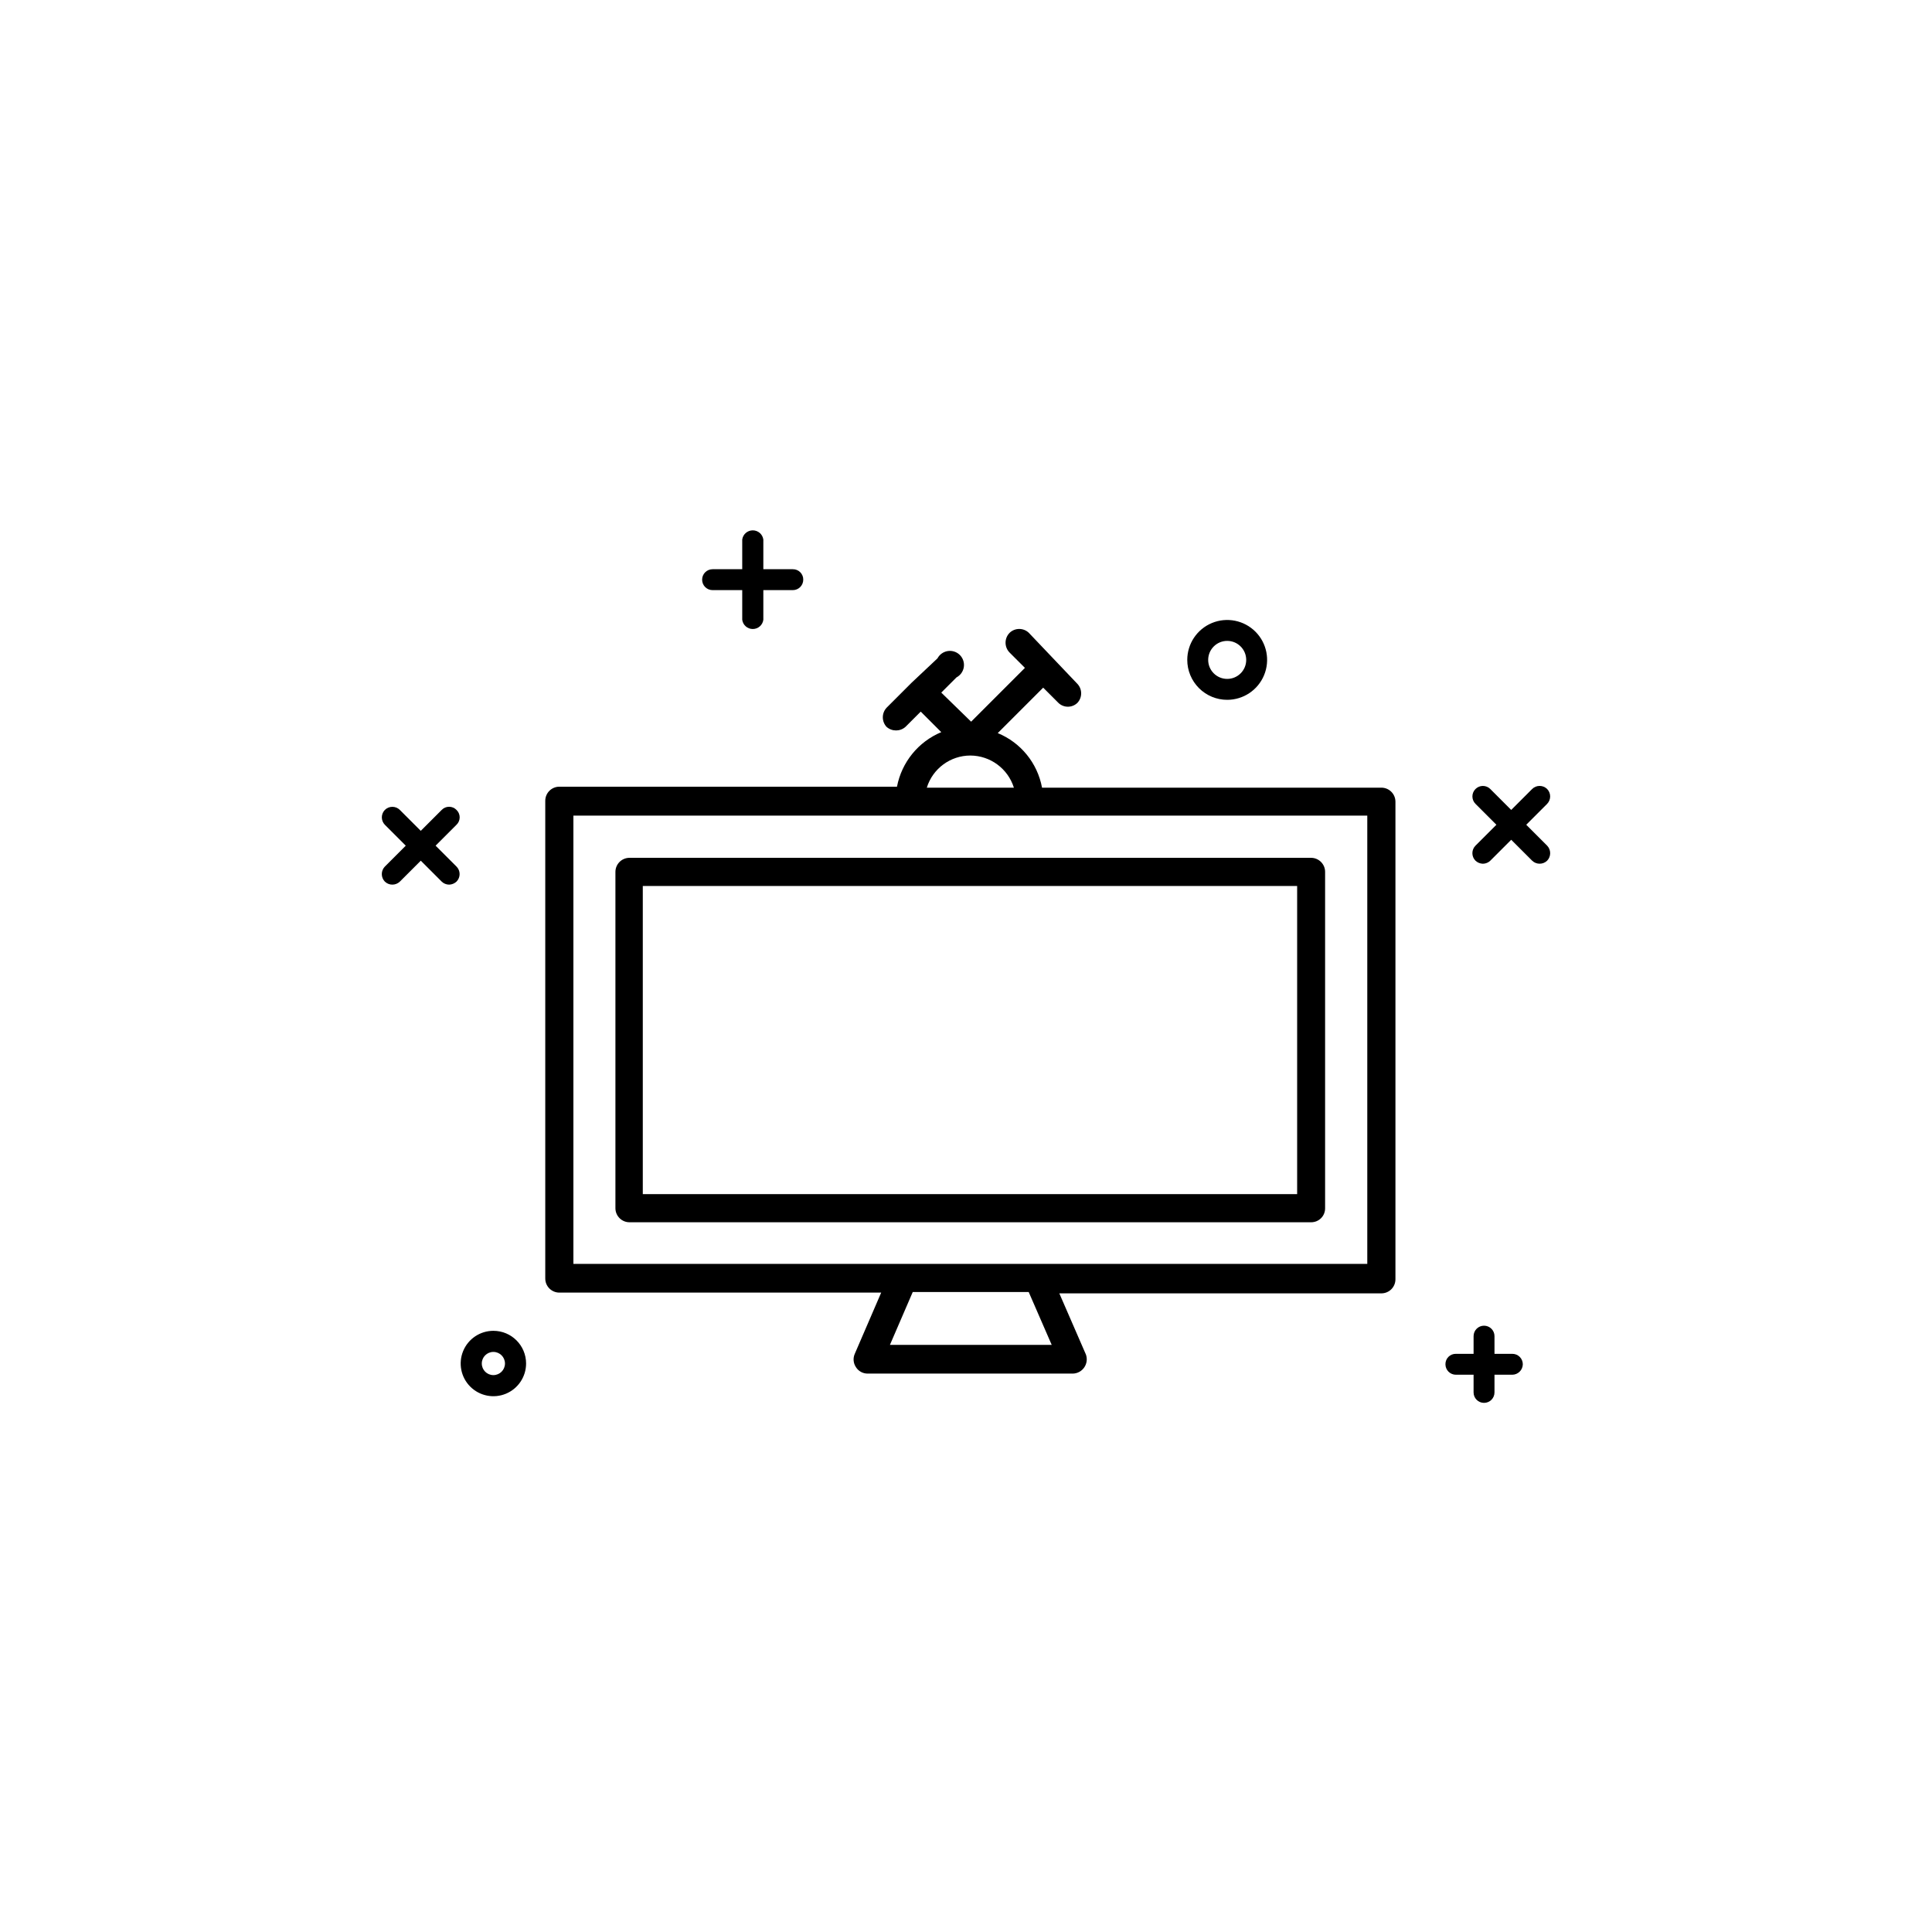
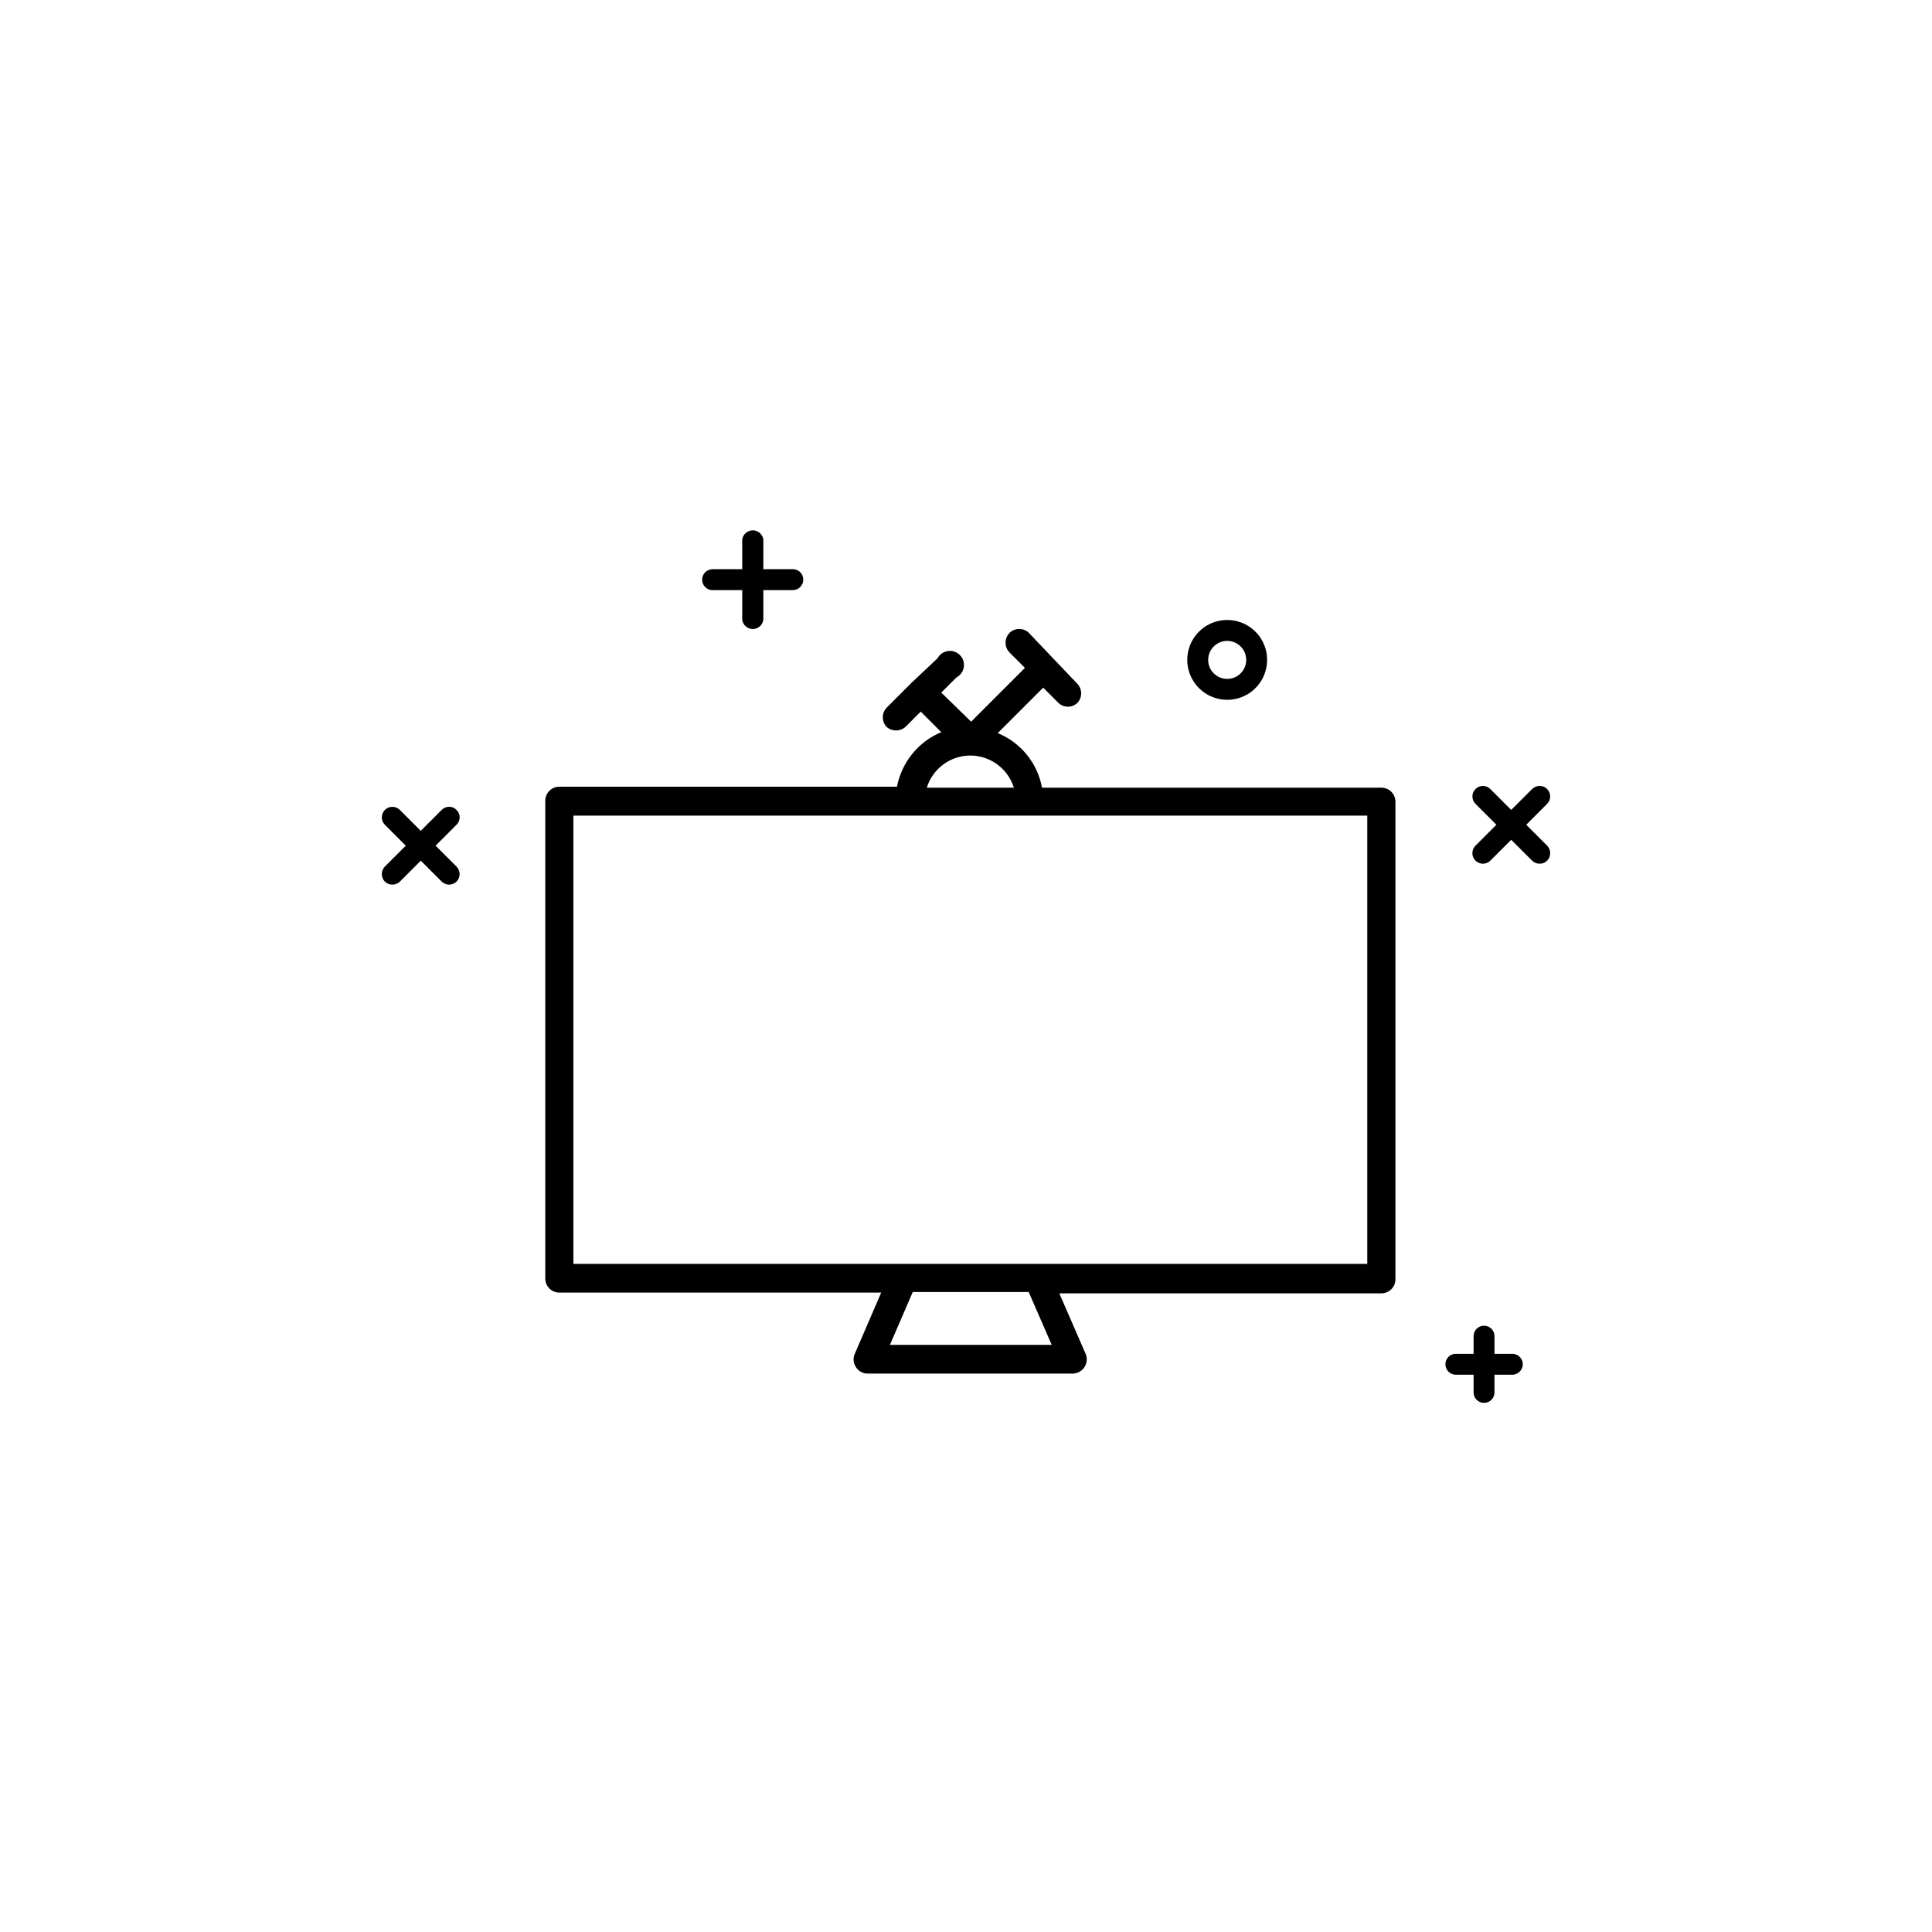
<svg xmlns="http://www.w3.org/2000/svg" fill="#000000" width="800px" height="800px" version="1.1" viewBox="144 144 512 512">
  <g>
    <path d="m264.98 358.64c-0.512-0.535-1.223-0.84-1.965-0.84-0.742 0-1.449 0.305-1.965 0.84l-5.543 5.543-5.543-5.543h0.004c-1.102-1.098-2.879-1.098-3.981 0-1.062 1.094-1.062 2.836 0 3.93l5.543 5.543-5.543 5.543v-0.004c-1.07 1.113-1.07 2.871 0 3.981 1.109 1.07 2.867 1.07 3.981 0l5.543-5.543 5.543 5.543h-0.004c0.527 0.512 1.23 0.797 1.965 0.805 0.734-0.016 1.434-0.305 1.965-0.805 1.098-1.102 1.098-2.879 0-3.981l-5.543-5.543 5.543-5.543v0.004c0.535-0.516 0.84-1.223 0.84-1.965 0-0.742-0.305-1.453-0.84-1.965z" />
    <path d="m548.47 362.57 5.543-5.543h-0.004c1.062-1.094 1.062-2.836 0-3.93-1.098-1.094-2.879-1.094-3.981 0l-5.543 5.543-5.543-5.543h0.004c-1.086-1.086-2.844-1.086-3.93 0-1.086 1.086-1.086 2.844 0 3.93l5.543 5.543-5.543 5.543v-0.004c-1.094 1.102-1.094 2.883 0 3.981 0.535 0.504 1.234 0.789 1.965 0.809 0.734-0.008 1.438-0.297 1.965-0.809l5.543-5.543 5.543 5.543h-0.004c1.113 1.07 2.871 1.07 3.981 0 1.07-1.109 1.07-2.867 0-3.981z" />
    <path d="m544.74 502.78h-4.684v-4.688c0-1.531-1.242-2.769-2.773-2.769-1.527 0-2.769 1.238-2.769 2.769v4.684h-4.684v0.004c-0.742-0.016-1.453 0.273-1.977 0.793-0.523 0.523-0.809 1.238-0.797 1.977 0 1.531 1.242 2.769 2.773 2.769h4.684v4.688c0 1.531 1.242 2.769 2.769 2.769 1.531 0 2.773-1.238 2.773-2.769v-4.688h4.684c1.539 0 2.793-1.23 2.82-2.769 0-0.742-0.297-1.457-0.828-1.977-0.531-0.523-1.246-0.809-1.992-0.793z" />
    <path d="m332.84 300.39h7.859v7.859c0.188 1.402 1.383 2.445 2.797 2.445 1.414 0 2.609-1.043 2.797-2.445v-7.859h7.809c1.531 0 2.769-1.238 2.769-2.769 0.016-0.738-0.273-1.453-0.797-1.977-0.52-0.52-1.234-0.809-1.973-0.797h-7.809v-7.859c-0.188-1.398-1.383-2.441-2.797-2.441-1.414 0-2.609 1.043-2.797 2.441v7.859h-7.859c-1.531 0-2.769 1.242-2.769 2.773s1.238 2.769 2.769 2.769z" />
-     <path d="m274.75 496.68c-3.504 0-6.664 2.109-8.004 5.348-1.34 3.238-0.602 6.969 1.879 9.445 2.477 2.477 6.203 3.219 9.441 1.879 3.238-1.344 5.352-4.5 5.352-8.008 0-4.785-3.879-8.664-8.668-8.664zm0 11.738c-1.695 0-3.07-1.375-3.07-3.074 0-1.695 1.375-3.07 3.07-3.07 1.699 0 3.074 1.375 3.074 3.07 0 1.699-1.375 3.074-3.074 3.074z" />
    <path d="m469.22 329.46c4.277 0 8.137-2.578 9.773-6.531 1.637-3.953 0.734-8.504-2.293-11.531-3.027-3.023-7.578-3.93-11.531-2.293-3.953 1.641-6.531 5.496-6.531 9.777 0 2.805 1.117 5.496 3.102 7.481 1.984 1.984 4.672 3.098 7.481 3.098zm0-15.617c2.781 0 5.039 2.254 5.039 5.039 0 2.781-2.258 5.035-5.039 5.035s-5.039-2.254-5.039-5.035c0-2.785 2.258-5.039 5.039-5.039z" />
    <path d="m510.08 352.74h-89.93c-1.203-6.504-5.625-11.949-11.738-14.461l12.043-12.043 4.031 4.031h-0.004c1.406 1.359 3.633 1.359 5.039 0 1.328-1.414 1.328-3.621 0-5.035l-12.898-13.555c-1.418-1.328-3.625-1.328-5.039 0-0.703 0.699-1.102 1.652-1.102 2.644 0 0.996 0.398 1.945 1.102 2.644l4.031 4.031-14.258 14.258-7.91-7.707 4.031-4.031c1.047-0.551 1.766-1.57 1.945-2.738 0.176-1.172-0.215-2.356-1.051-3.195-0.84-0.836-2.023-1.227-3.191-1.047-1.172 0.176-2.188 0.898-2.742 1.941l-6.852 6.449-6.652 6.652c-1.305 1.426-1.305 3.613 0 5.039 1.438 1.281 3.606 1.281 5.039 0l4.031-4.031 5.441 5.441c-6.09 2.547-10.496 7.977-11.738 14.457h-89.477c-2.059 0-3.731 1.672-3.731 3.731v126.61c0 2.059 1.672 3.731 3.731 3.731h85.293l-7 16.223c-0.512 1.148-0.395 2.477 0.301 3.523 0.66 1.062 1.82 1.711 3.074 1.715h54.461c1.203-0.043 2.312-0.656 2.988-1.652 0.676-0.996 0.84-2.254 0.438-3.387l-7.055-16.223h85.348c0.988 0 1.938-0.391 2.637-1.09 0.699-0.699 1.09-1.648 1.09-2.637v-126.56c0-2.059-1.668-3.727-3.727-3.727zm-108.93-8.516c5.289 0.023 9.957 3.465 11.539 8.516h-23.074c1.566-5.059 6.242-8.508 11.535-8.516zm21.562 156.18h-42.871l6.047-14.008 30.73 0.004zm83.633-21.461h-210.39v-118.8h210.39z" />
-     <path d="m310.82 467.91h180.67c0.973 0 1.91-0.387 2.598-1.074 0.691-0.691 1.078-1.625 1.078-2.602v-89.176c0-2.039-1.637-3.699-3.676-3.727h-180.67c-2.059 0-3.727 1.668-3.727 3.727v89.176c0.027 2.039 1.688 3.68 3.727 3.676zm3.527-89.121h173.41v81.668h-173.41z" />
  </g>
</svg>